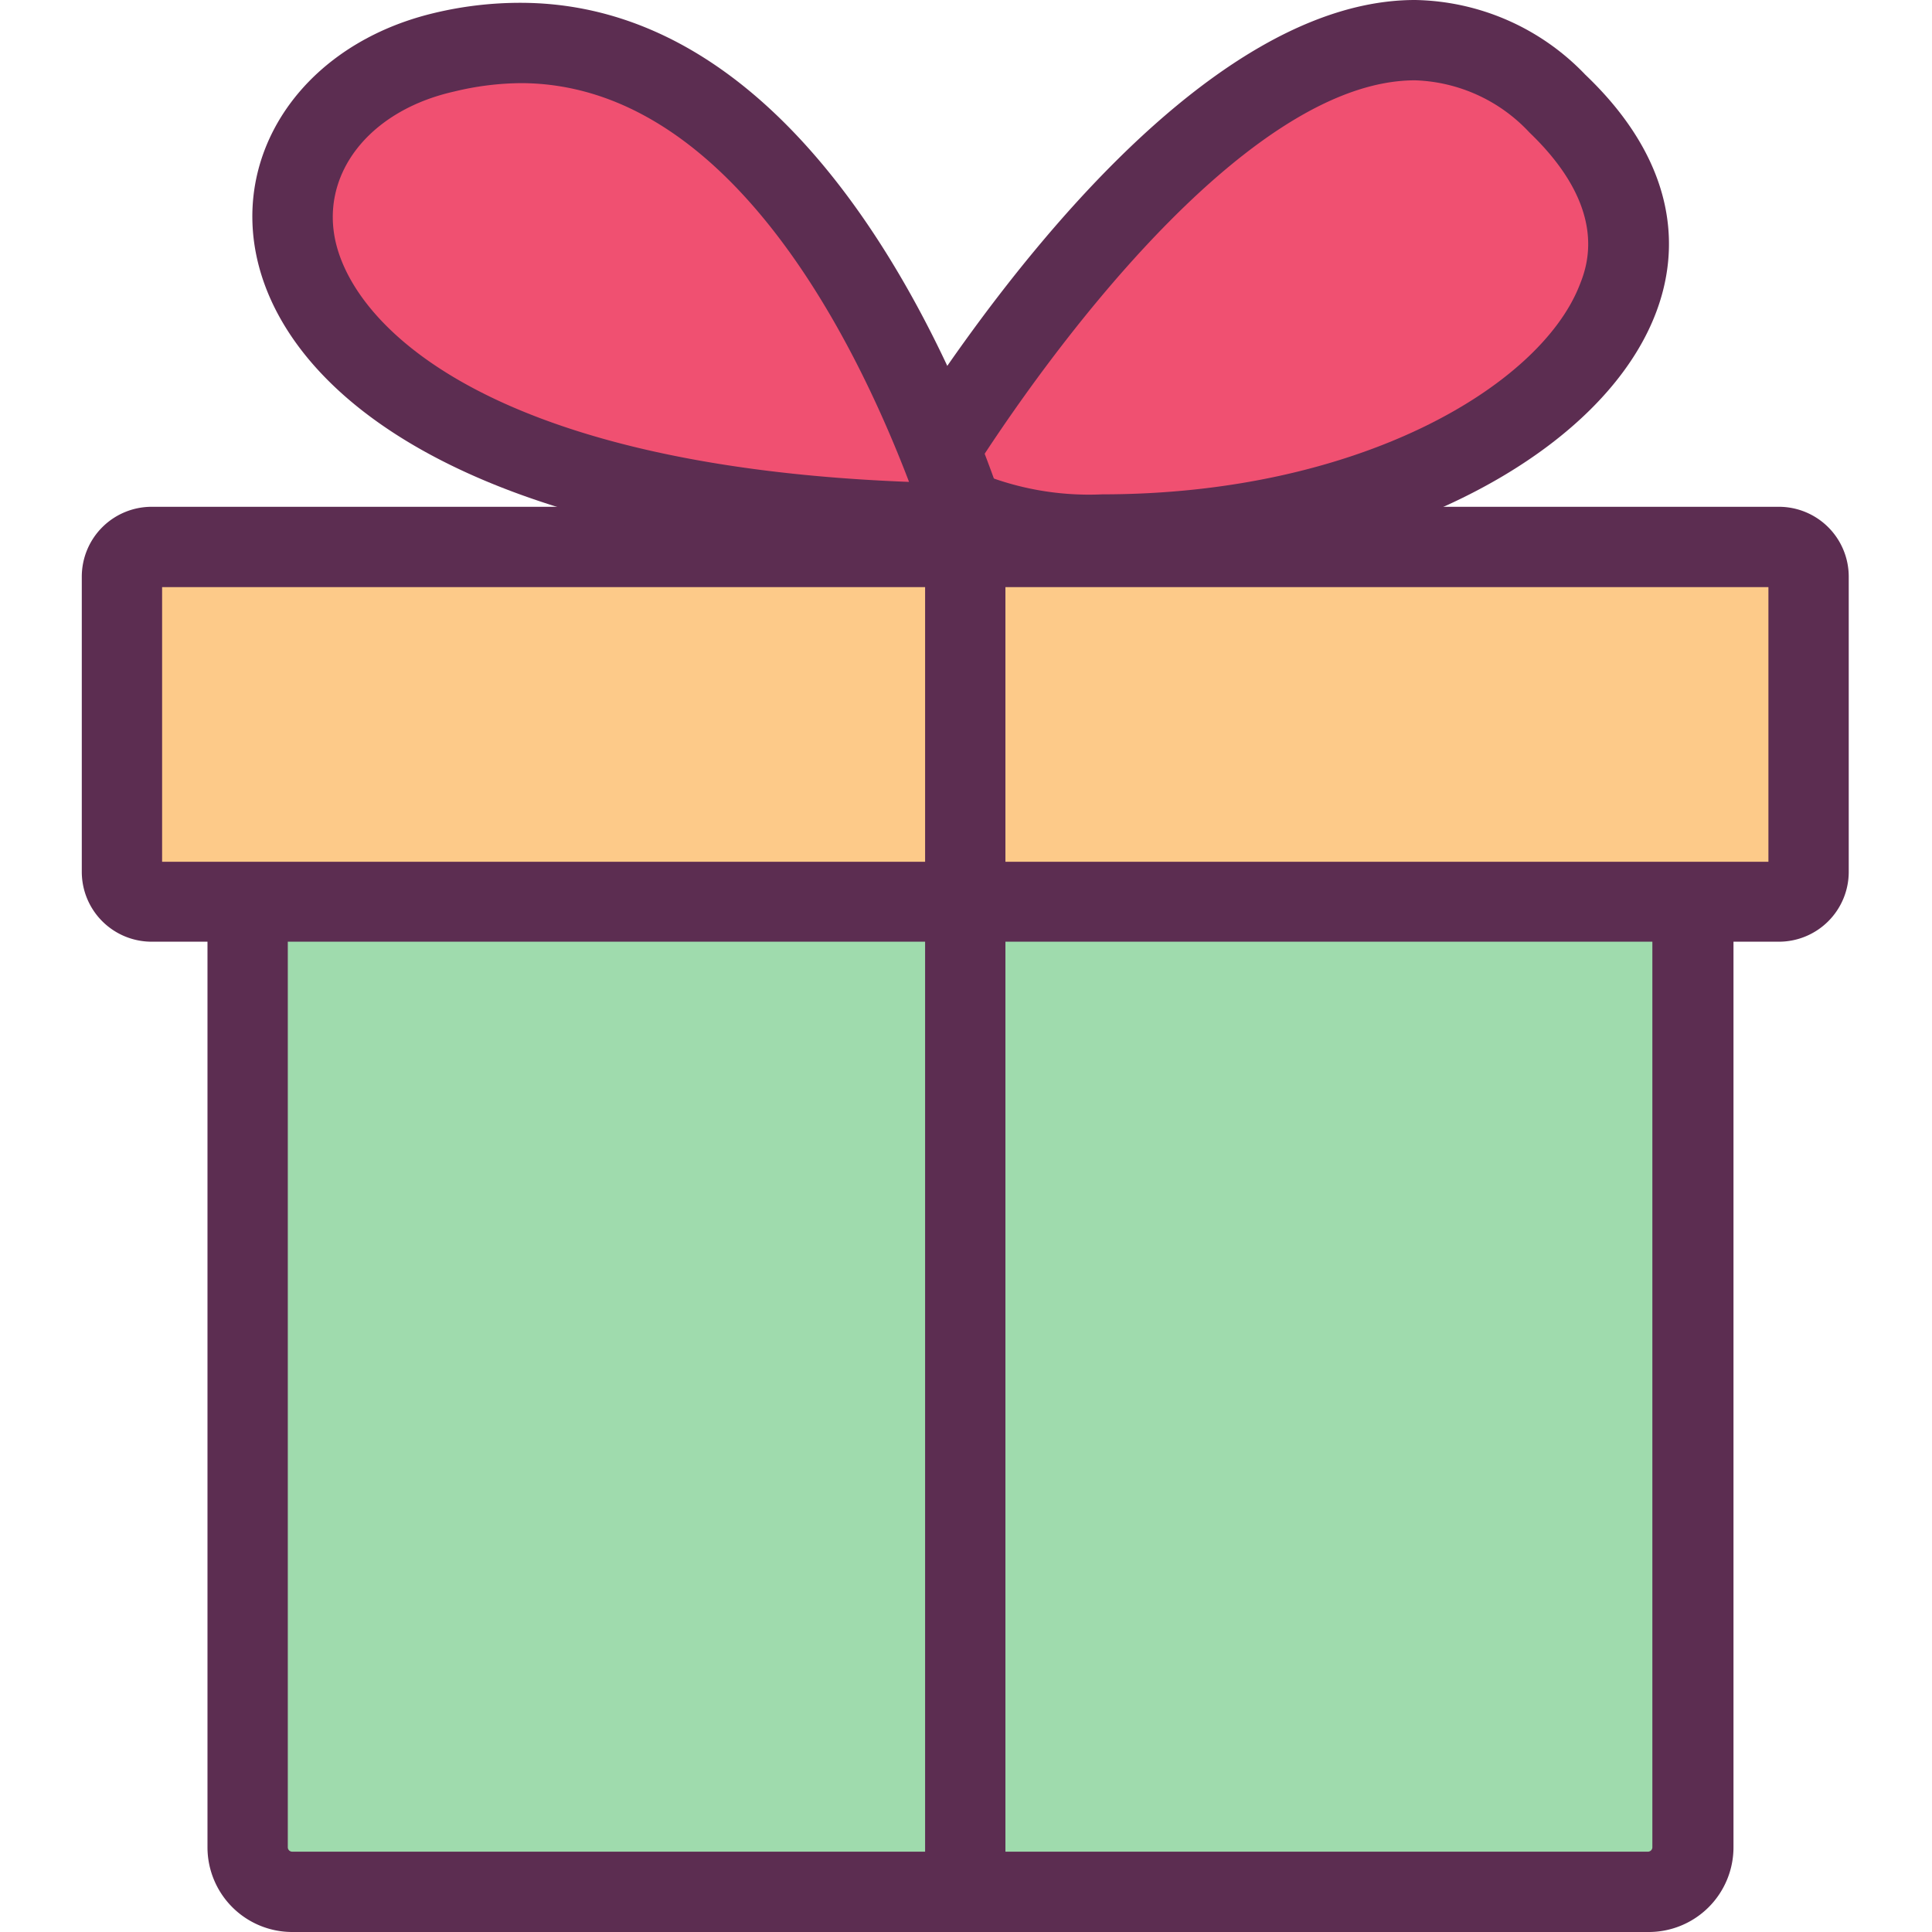
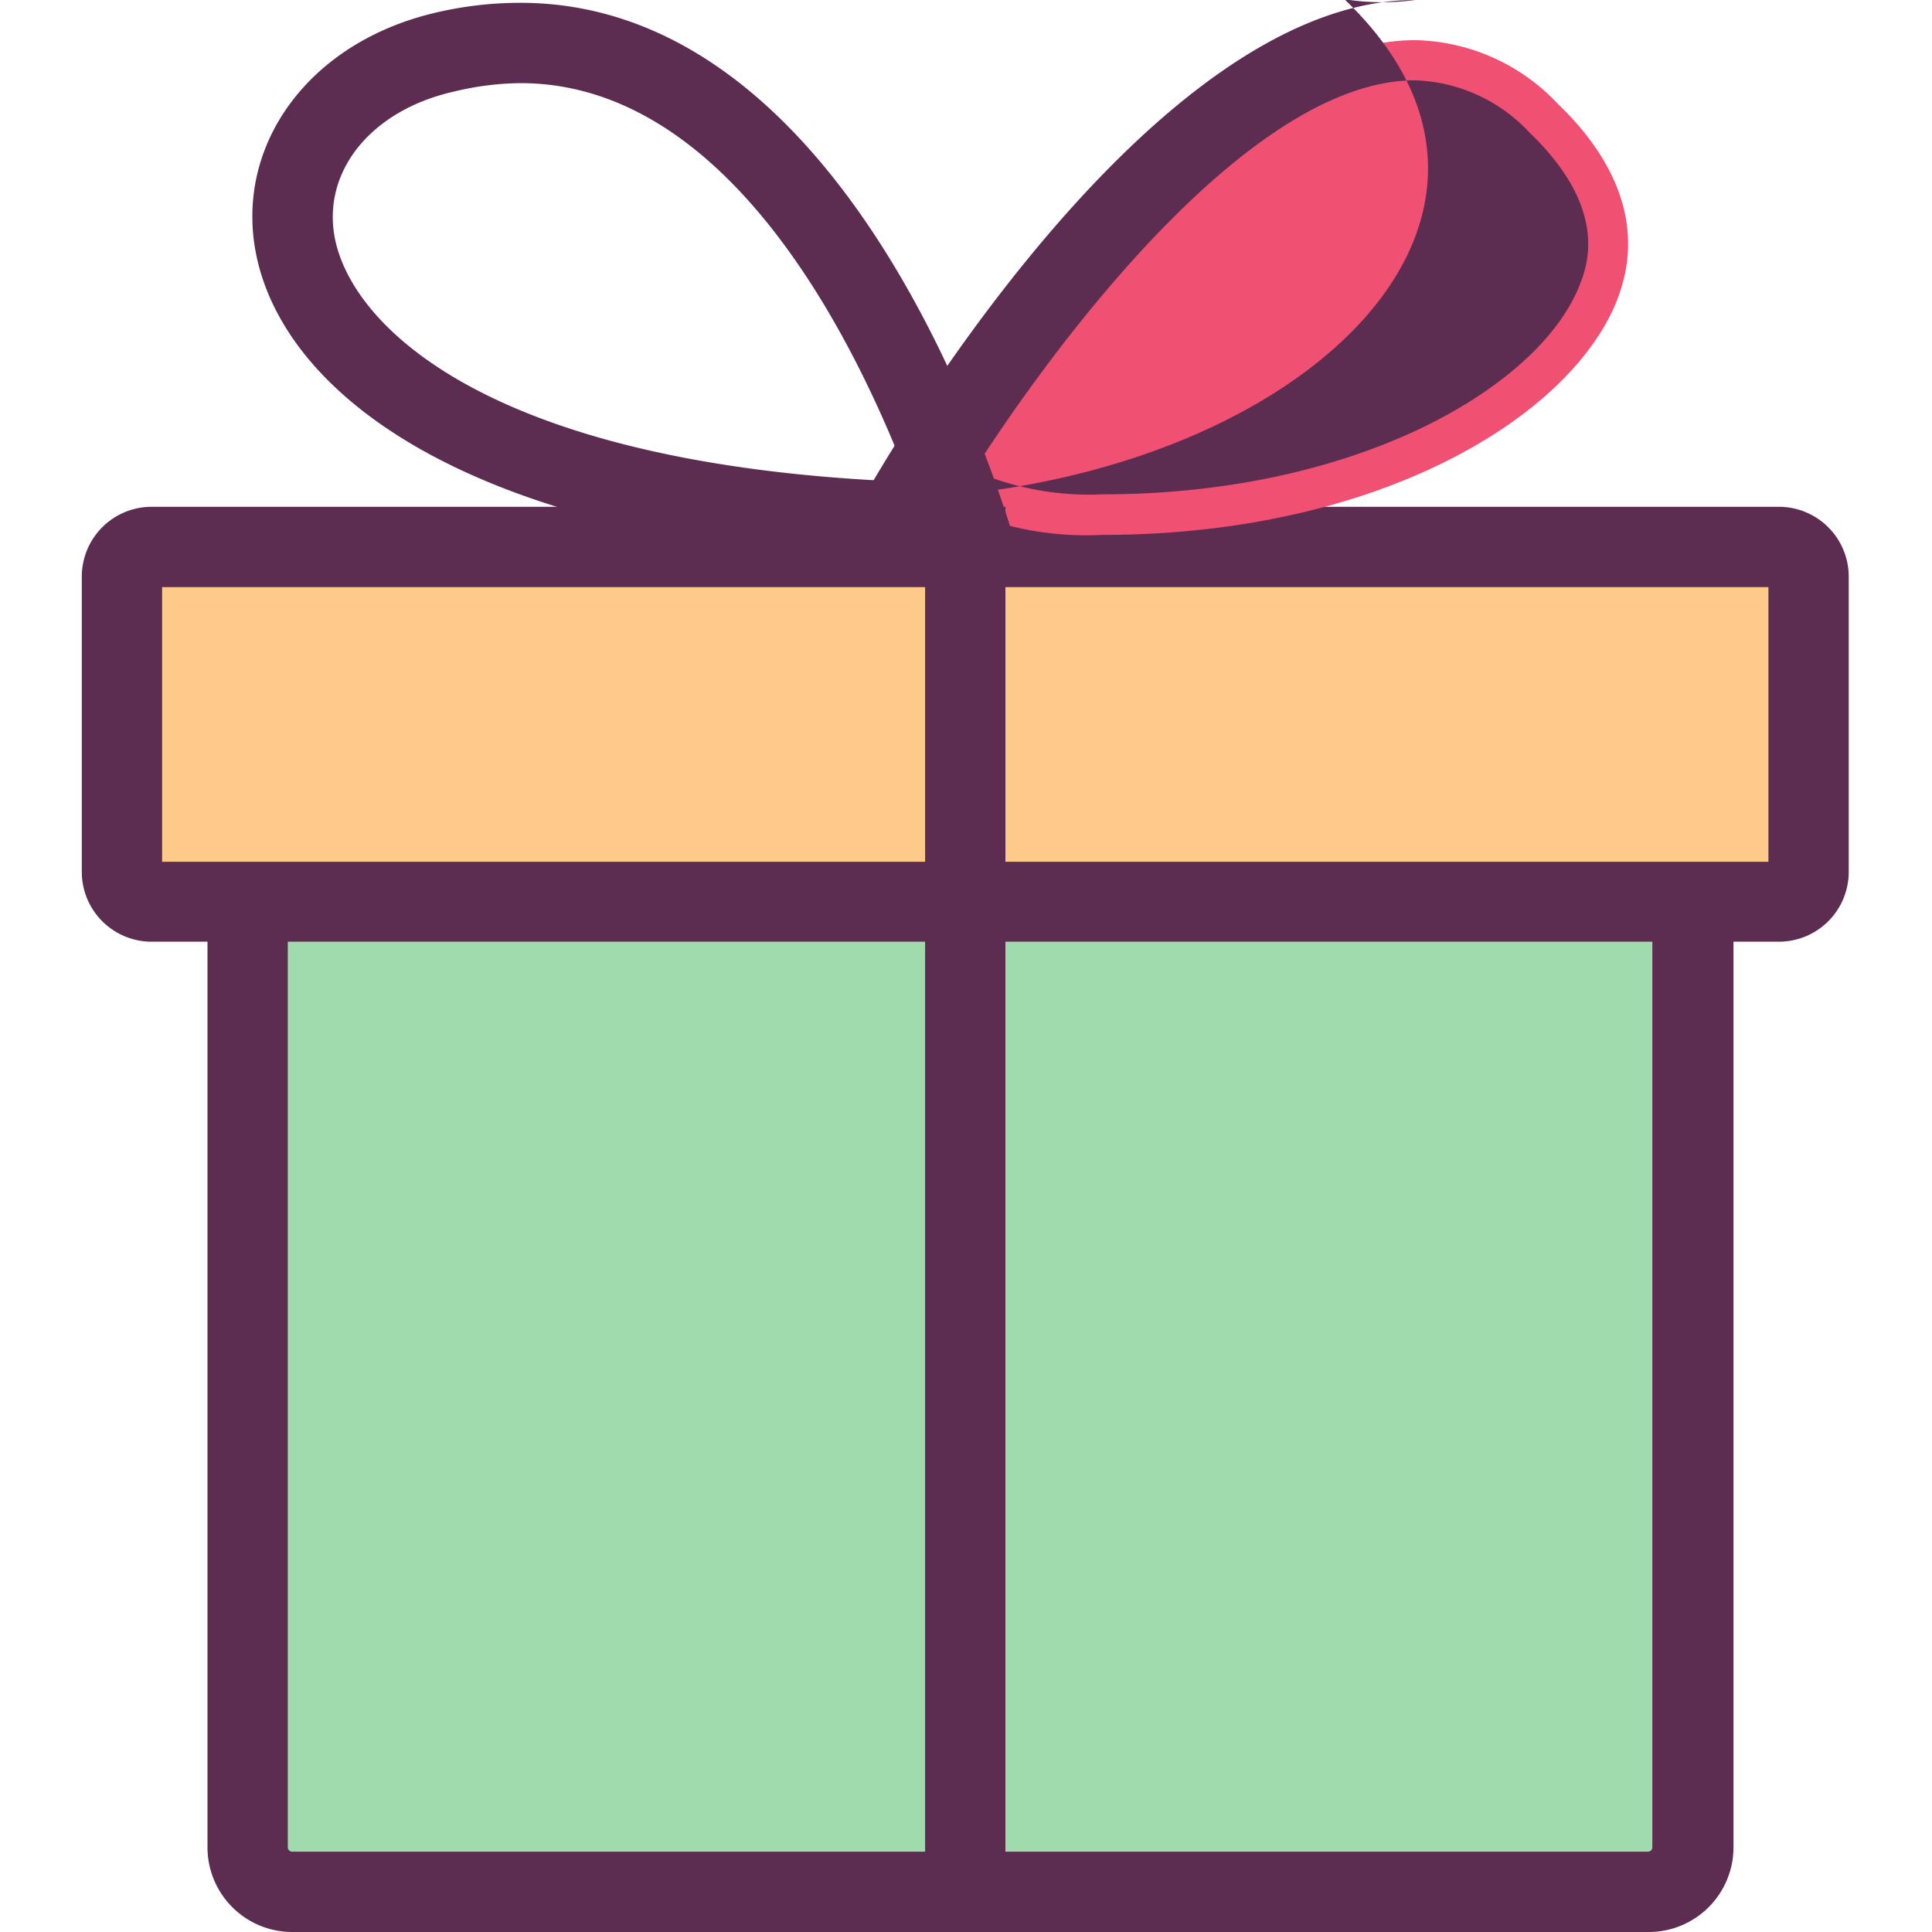
<svg xmlns="http://www.w3.org/2000/svg" width="800px" height="800px" viewBox="0 0 1024 1024" class="icon" version="1.1">
  <path d="M131.255 466.131l766.243 0 0 535.731-766.243 0 0-535.731Z" fill="#9FDBAD" />
  <path d="M873.446 487.415a2.341 2.341 0 0 1 2.341 2.341V979.088a2.341 2.341 0 0 1-2.341 2.341H154.881a2.341 2.341 0 0 1-2.341-2.341V489.544a2.341 2.341 0 0 1 2.341-2.341H873.446m0-42.569H154.881A44.91 44.91 0 0 0 109.971 489.544v489.544a44.91 44.91 0 0 0 44.91 44.91H873.446A44.91 44.91 0 0 0 918.782 979.088V489.544A44.91 44.91 0 0 0 873.446 444.846z" fill="#5C2D51" />
  <path d="M64.635 289.895l893.95 0 0 188.155-893.95 0 0-188.155Z" fill="#FDCA89" />
  <path d="M937.3 311.18v145.586H85.919v-145.586h851.381m5.534-42.569H80.385A37.035 37.035 0 0 0 43.35 305.646v156.441a37.035 37.035 0 0 0 37.035 37.035h862.449A37.035 37.035 0 0 0 979.869 462.3v-156.654a37.035 37.035 0 0 0-37.035-37.035z" fill="#5C2D51" />
  <path d="M584.19 283.51a166.658 166.658 0 0 1-98.122-25.967C532.894 177.939 648.682 21.285 749.996 21.285a106.423 106.423 0 0 1 75.56 33.63c24.264 23.2 49.167 60.022 31.288 104.72-24.69 61.512-126.217 123.876-272.442 123.876z" fill="#F05071" />
-   <path d="M749.996 42.569a86.628 86.628 0 0 1 60.661 27.67c42.569 40.866 30.437 71.303 26.393 81.307-21.285 53.424-117.278 110.467-252.86 110.467a153.249 153.249 0 0 1-68.11-12.558C565.885 171.766 666.135 42.569 749.996 42.569m0-42.569c-146.225 0-292.875 264.779-292.875 264.779a201.99 201.99 0 0 0 127.707 40.015c222.21 0 380.993-145.586 255.414-265.205A127.707 127.707 0 0 0 749.996 0z" fill="#5C2D51" />
+   <path d="M749.996 42.569a86.628 86.628 0 0 1 60.661 27.67c42.569 40.866 30.437 71.303 26.393 81.307-21.285 53.424-117.278 110.467-252.86 110.467a153.249 153.249 0 0 1-68.11-12.558C565.885 171.766 666.135 42.569 749.996 42.569m0-42.569c-146.225 0-292.875 264.779-292.875 264.779c222.21 0 380.993-145.586 255.414-265.205A127.707 127.707 0 0 0 749.996 0z" fill="#5C2D51" />
  <path d="M490.325 268.611h42.569v754.536h-42.569z" fill="#5C2D51" />
-   <path d="M511.609 276.699C262.368 274.783 163.82 193.902 155.52 124.514 149.773 80.03 182.764 40.228 234.911 27.67a175.384 175.384 0 0 1 41.079-5.108c138.137 0 212.845 184.75 235.62 254.137z" fill="#F05071" />
  <path d="M275.777 44.059c109.402 0 176.449 133.88 206.034 211.355C253.854 246.688 182.338 168.999 176.804 121.96c-4.044-33.417 21.285-63.854 63.854-73.432a154.313 154.313 0 0 1 36.184-4.47m0-42.569a195.818 195.818 0 0 0-47.252 5.534C71.871 45.123 69.956 297.983 524.806 297.983h16.176S464.358 1.49 275.777 1.49z" fill="#5C2D51" />
</svg>